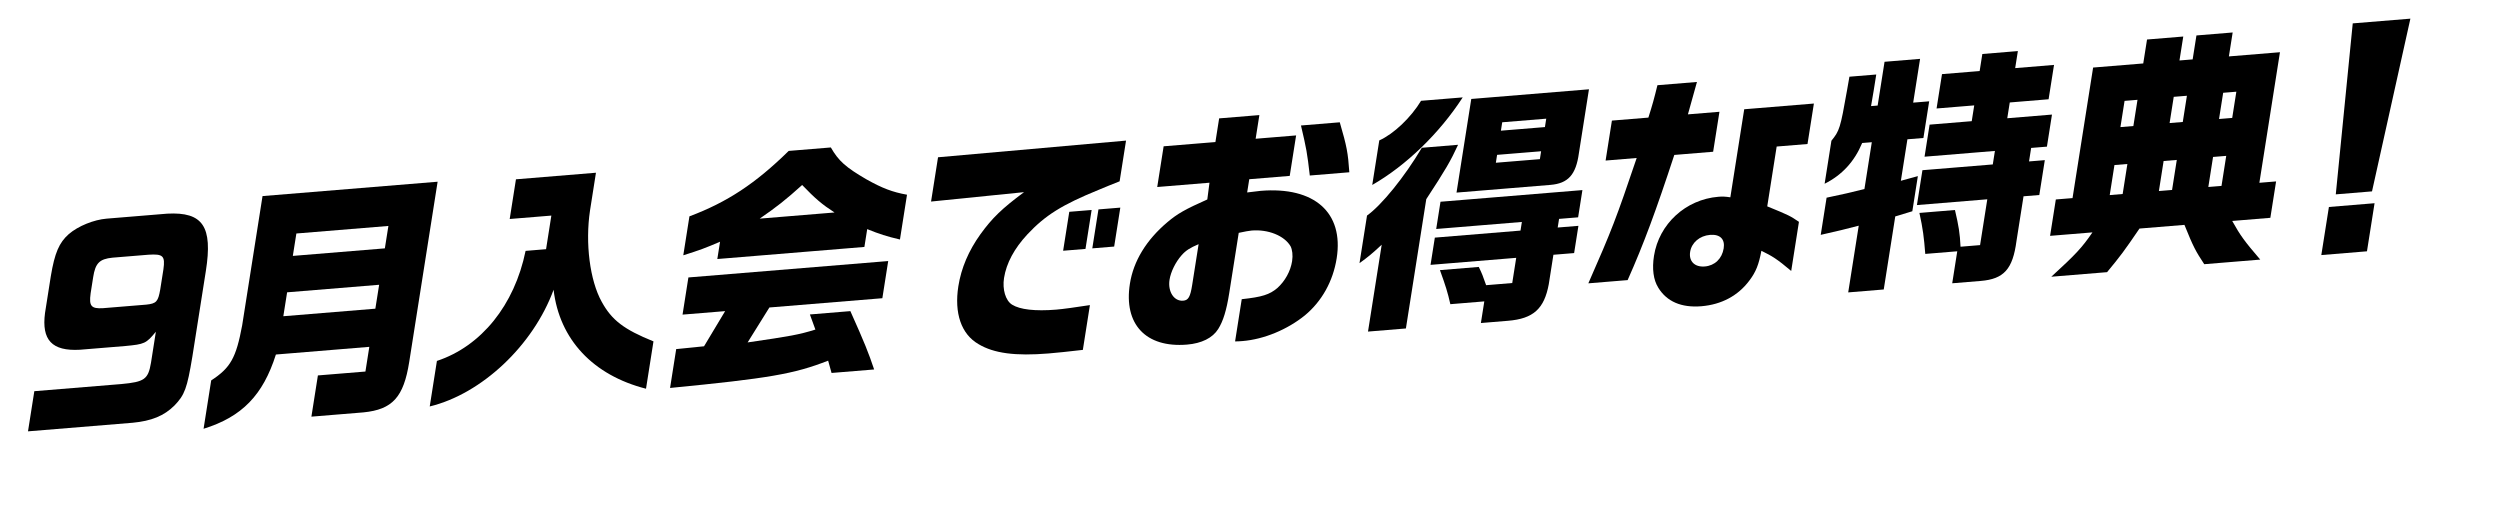
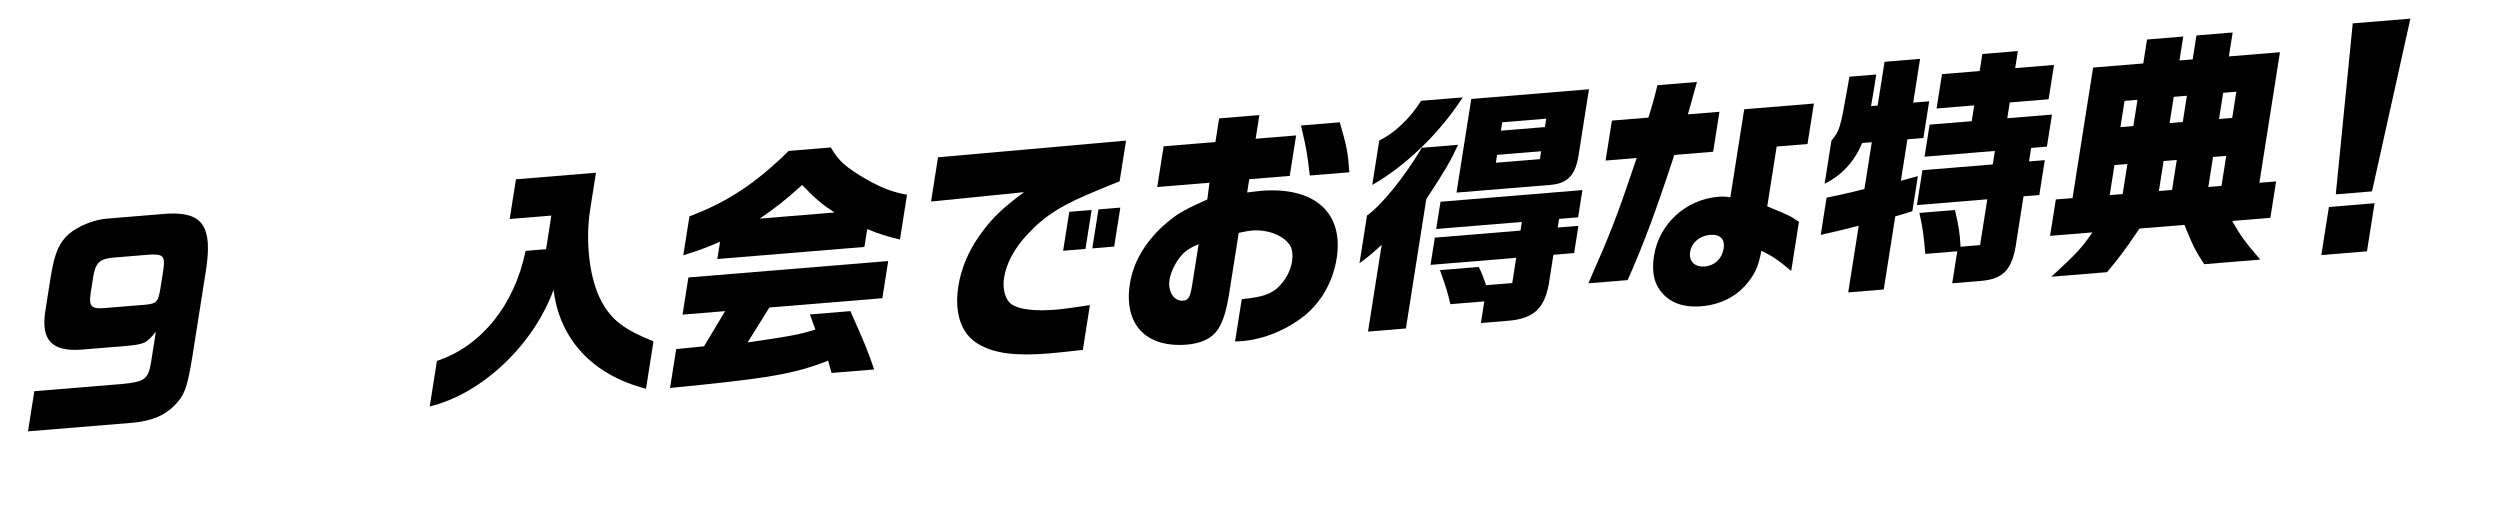
<svg xmlns="http://www.w3.org/2000/svg" id="_レイヤー_2" width="931.52" height="190.15" viewBox="0 0 931.52 190.15">
  <g id="_レイヤー_1-2">
    <path d="M10.43,160.74l2.36-14.98,32.44-2.66c8.61-.8,9.97-1.75,11.03-7.93l1.82-11.57c-3.64,4.42-4.2,4.65-11.4,5.33l-16.92,1.39c-10.39.57-14.32-3.6-12.98-13.73l2.15-13.66c1.46-8.73,3.1-12.52,6.72-15.72,3.5-3,9.33-5.35,14.06-5.74l22.62-1.86c13.27-.71,16.99,4.78,14.37,21.38l-5.02,31.87c-1.96,11.86-2.86,14.28-6.68,18.24-3.9,3.88-8.61,5.76-15.55,6.42l-39.02,3.2ZM33.76,109.4c-.64,4.64.23,5.69,4.6,5.43l16.13-1.32c3.79-.4,4.42-1.11,5.22-5.67l1.18-7.49c.7-5.02-.13-5.79-5.55-5.44l-13.42,1.1c-4.84.49-6.38,2.02-7.2,7.24l-.97,6.16Z" />
-     <path d="M78.69,141.75c7.23-4.71,9.29-8.44,11.54-20.51l7.59-48.18,65.24-5.35-10.58,67.14c-2.08,13.18-6.26,17.74-17.07,18.81l-19.38,1.59,2.42-15.36,17.71-1.45,1.45-9.2-34.81,2.86c-4.82,15.19-12.66,23.22-26.95,27.67l2.84-18.02ZM139.86,115.02l1.41-8.91-34.29,2.81-1.41,8.91,34.29-2.81ZM143.4,92.54l1.32-8.35-34.29,2.81-1.32,8.35,34.29-2.81Z" />
    <path d="M162.81,134.48c16.53-5.47,28.9-20.81,33.03-41l7.63-.63,1.97-12.52-15.52,1.27,2.33-14.79,29.81-2.45-2.21,14.04c-1.84,12.23-.05,26.12,4.33,34,3.76,6.9,8.32,10.36,19.31,14.8l-2.78,17.64c-19.72-5.03-32.25-18.32-34.44-36.87-7.6,20.75-26.8,38.8-46.15,43.48l2.68-16.98Z" />
    <path d="M251.95,130.07l10.38-1.04,7.86-13.1-15.87,1.3,2.18-13.85,74.45-6.11-2.18,13.85-42.09,3.45-8.11,13.02c16.04-2.34,19.06-2.87,25.25-4.79l-2.05-5.63,15.08-1.24c5.38,12.01,6.74,15.45,8.86,21.74l-15.87,1.3-1.27-4.58c-12.73,4.98-22.07,6.58-58.9,10.17l2.29-14.51ZM268.29,90.07c-5.38,2.31-7.59,3.15-13.69,5.05l2.29-14.51c14.07-5.27,24.6-12.22,36.99-24.38l15.7-1.29c2.85,5.01,5.58,7.41,13.19,11.84,5.96,3.35,9.8,4.81,15.19,5.77l-2.63,16.69c-5.01-1.18-7.56-2-12.2-3.87l-1.05,6.64-54.8,4.5,1.02-6.45ZM310.95,79.17c-4.64-2.99-7.23-5.21-12.06-10.24-6.16,5.56-9.51,8.18-15.82,12.53l27.88-2.29Z" />
    <path d="M364.6,128.22c-6.43-3.69-9.09-11.52-7.51-21.57,1.06-6.73,3.82-13.23,8.25-19.4,4.32-5.97,8-9.55,16.23-15.65l-34.65,3.5,2.6-16.5,70.05-6.21-2.39,15.17c-2.77,1.07-5.27,2.12-7.77,3.16-13.78,5.62-19.93,9.5-26.59,16.6-4.9,5.27-7.84,10.75-8.71,16.25-.67,4.27.57,8.47,3.02,9.96,2.92,1.82,8.52,2.48,16.42,1.84,2.63-.22,7.32-.88,12.56-1.69l-2.63,16.69c-5.29.62-9.95,1.1-12.76,1.33-12.36,1.01-20.34-.02-26.11-3.47ZM398.42,78.92l8.33-.68-2.29,14.51-8.33.68,2.29-14.51ZM409.29,78.03l8.15-.67-2.29,14.51-8.15.67,2.29-14.51Z" />
    <path d="M460.2,127.22l2.48-15.74c7.57-.81,10.39-1.7,13.3-4.18,2.83-2.57,4.87-6.2,5.47-10,.34-2.18.07-4.31-.59-5.57-2.32-3.93-8.35-6.34-14.49-5.83-.88.07-2.75.41-4.81.86l-3.53,22.38c-1.03,6.54-2.26,10.48-4.11,13.44-2.09,3.35-6.21,5.38-11.65,5.82-15.35,1.26-23.64-7.61-21.26-22.69,1.33-8.44,6.12-16.32,14.01-22.96,3.69-3.11,6.55-4.75,14.83-8.43l.81-6.24-19.47,1.6,2.39-15.17,19.29-1.58,1.39-8.82,14.99-1.23-1.39,8.82,15.08-1.24-2.38,15.08-15.08,1.24-.78,4.93c2.21-.27,4.06-.52,5.03-.6,20.08-1.65,31,8.13,28.33,25.1-1.36,8.63-5.57,16.09-11.84,21.29-6.55,5.31-15.26,8.93-23.24,9.58-.79.06-1.58.13-2.79.14ZM444.22,106.15l2.39-15.17c-3.25,1.39-4.79,2.36-6.37,4.17-2.22,2.52-4,6.13-4.46,9.07-.7,4.46,1.67,8.1,5.09,7.82,1.93-.16,2.65-1.43,3.35-5.89ZM484.74,46.76l14.47-1.19c2.64,9.05,3.06,11.36,3.56,18.62l-14.73,1.21c-.99-8.53-1.22-9.82-3.29-18.64Z" />
    <path d="M514.82,91.19c-3.75,3.49-5.04,4.53-8.26,6.86l2.8-17.73c5.46-3.91,13.95-14.34,20.43-25.26l13.5-1.11c-2.77,6.03-4.66,9.28-11.85,20.26l-7.59,48.18-14.12,1.16,5.1-32.34ZM513.93,52.32c5.4-2.41,11.82-8.55,15.57-14.76l15.52-1.27c-8.7,13.44-21.14,25.42-33.71,32.63l2.62-16.6ZM553.04,112.3l-12.63,1.04c-1.02-4.5-1.71-6.69-3.88-12.69l14.47-1.19c1.31,2.7,1.48,3.25,2.74,6.8l9.73-.8,1.48-9.39-31.92,2.62,1.6-10.15,31.92-2.62.51-3.22-31.92,2.62,1.6-10.15,52.88-4.34-1.6,10.15-7.1.58-.51,3.22,7.72-.63-1.6,10.15-7.72.63-1.73,11c-1.7,9.13-5.74,12.83-15.21,13.6l-10.08.83,1.27-8.06ZM548.22,36.87l43.84-3.6-3.75,23.8c-1.09,8.05-4.03,11.28-10.61,11.82l-34.99,2.87,5.5-34.9ZM573.77,59.3l.46-2.94-16.4,1.34-.46,2.94,16.4-1.34ZM575.65,47.35l.49-3.13-16.4,1.34-.49,3.13,16.4-1.34Z" />
    <path d="M609.83,58.87l-11.57.95,2.35-14.89,13.59-1.11c1.55-4.9,2.16-7.1,3.37-12.07l14.73-1.21c-2.22,8.05-2.38,8.53-3.37,12.07l11.75-.96-2.35,14.89-14.47,1.19c-6.82,20.78-11.37,33.13-17.39,46.64l-14.64,1.2c8.76-19.91,10.39-24.16,18.01-46.69ZM617.88,107.17c-1.8-2.85-2.36-7.01-1.59-11.85,1.87-11.85,11.79-21,23.98-22,1.4-.12,2.44-.11,4.47.2l5.17-32.81,25.96-2.13-2.38,15.08-11.49.94-3.51,22.29c8.21,3.35,8.61,3.6,11.81,5.77l-2.88,18.3c-5.27-4.44-7.01-5.51-11.11-7.51-.98,5.14-2.01,7.84-4.52,11.14-4.17,5.58-10.32,8.9-17.86,9.52-7.45.61-12.88-1.75-16.05-6.92ZM642.26,92.53c.54-3.41-1.33-5.32-5.1-5.01-3.86.32-6.86,2.9-7.4,6.32-.55,3.51,1.69,5.76,5.46,5.45,3.68-.3,6.42-2.87,7.04-6.76Z" />
    <path d="M692.54,84.1c-5.78,1.5-6.95,1.79-14.12,3.41l2.18-13.85c6.99-1.51,8.06-1.69,14.1-3.22l2.75-17.45-3.59.29c-2.92,6.98-7.51,11.94-13.99,15.19l2.53-16.03c3.01-3.71,3.32-4.58,5.81-18.73l.9-5.13,10-.82c-.93,5.88-1.06,6.73-1.94,11.77l2.46-.2,2.57-16.31,13.24-1.09-2.57,16.31,5.96-.49-2.15,13.66-5.96.49-2.44,15.46,6.33-1.74-2.06,13.09-6.36,1.93-4.29,27.22-13.24,1.09,3.92-24.85ZM729.3,93.63l-11.93.98c-.49-6.23-.87-9.29-2.18-15.27l13.24-1.09c1.4,5.97,1.84,8.65,2.08,13.68l7.28-.6,2.69-17.07-26.22,2.15,2.05-12.99,26.22-2.15.79-5.03-26.22,2.15,1.88-11.95,15.7-1.29.93-5.88-14.03,1.15,2.02-12.8,14.03-1.15,1-6.35,13.24-1.09-1,6.35,14.47-1.19-2.02,12.8-14.47,1.19-.93,5.88,16.66-1.37-1.88,11.95-5.88.48-.79,5.03,5.88-.48-2.05,12.99-5.88.48-2.63,16.69c-1.38,10.41-4.65,14.14-13.33,14.85l-10.61.87,1.88-11.95Z" />
    <path d="M772.24,73.82l7.67-48.65,18.68-1.53,1.41-8.92,13.5-1.11-1.41,8.92,4.91-.4,1.41-8.92,13.5-1.11-1.41,8.92,19.03-1.56-7.67,48.65,6.23-.51-2.14,13.56-14.21,1.17c3.03,5.46,4.6,7.58,10.45,14.4l-20.87,1.71c-3.21-4.89-4.02-6.32-7.38-14.65l-16.75,1.37c-5.74,8.43-7.17,10.32-12.08,16.25l-20.78,1.7c9.1-8.33,11.39-10.76,15.33-16.52l-15.78,1.29,2.14-13.56,6.23-.51ZM790.92,72.29l1.76-11.19-4.82.4-1.76,11.19,4.82-.4ZM794.91,46.96l1.54-9.77-4.82.4-1.54,9.77,4.82-.4ZM809.33,70.78l1.76-11.19-4.91.4-1.76,11.19,4.91-.4ZM813.32,45.45l1.54-9.77-4.91.4-1.54,9.77,4.91-.4ZM827.75,69.27l1.76-11.19-4.91.4-1.76,11.19,4.91-.4ZM831.74,43.94l1.54-9.77-4.91.4-1.54,9.77,4.91-.4Z" />
-     <path d="M867.77,77.12l17.01-1.4-2.83,17.92-17.01,1.4,2.83-17.92ZM876.65,8.71l21.48-1.76-14.3,64.36-13.5,1.11,6.32-63.71Z" />
+     <path d="M867.77,77.12l17.01-1.4-2.83,17.92-17.01,1.4,2.83-17.92M876.65,8.71l21.48-1.76-14.3,64.36-13.5,1.11,6.32-63.71Z" />
  </g>
</svg>